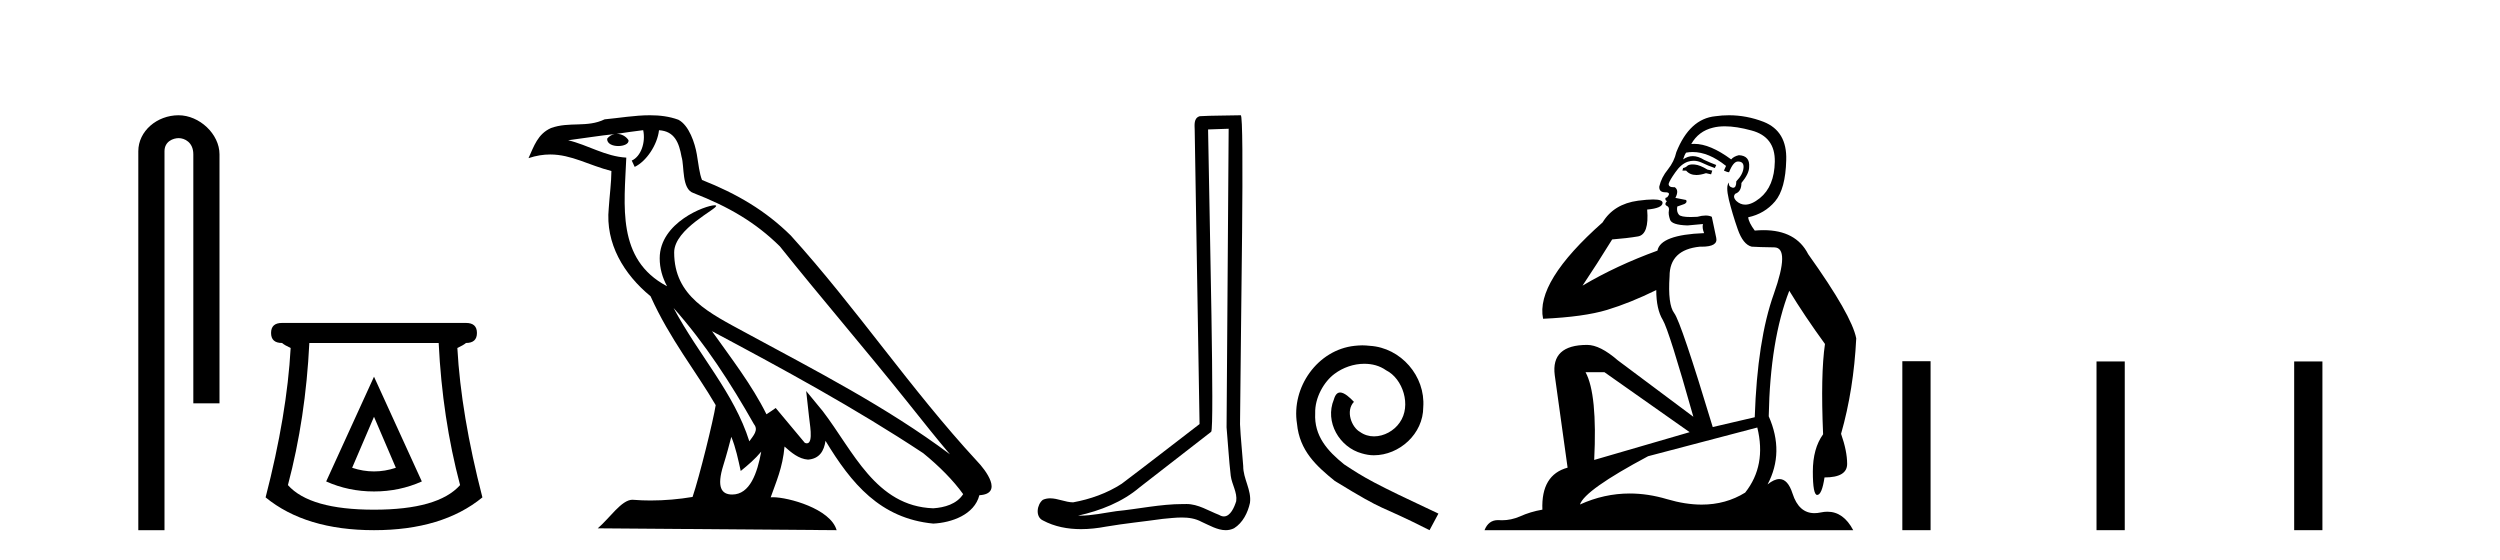
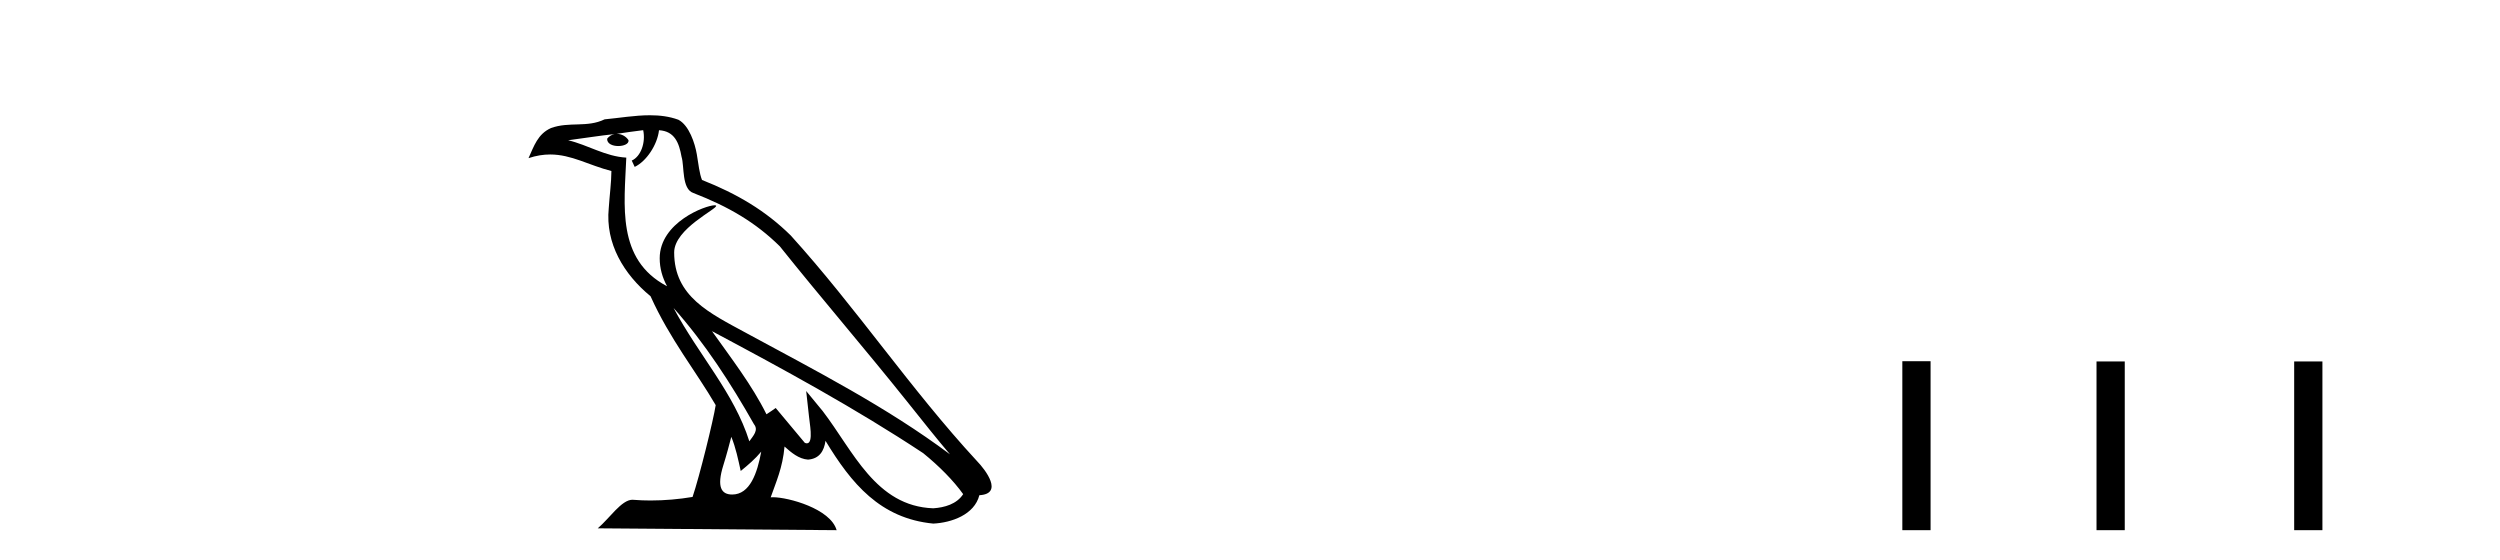
<svg xmlns="http://www.w3.org/2000/svg" width="183.0" height="41.0">
-   <path d="M 13.069 8.437 C 11.5 8.437 10.124 9.591 10.124 11.072 L 10.124 38.809 L 12.041 38.809 L 12.041 11.072 C 12.041 10.346 12.68 10.111 13.081 10.111 C 13.502 10.111 14.151 10.406 14.151 11.296 L 14.151 29.526 L 16.067 29.526 L 16.067 11.296 C 16.067 9.813 14.598 8.437 13.069 8.437 Z" style="fill:#000000;stroke:none" />
-   <path d="M 27.377 30.508 L 28.977 34.242 Q 28.177 34.508 27.377 34.508 Q 26.577 34.508 25.777 34.242 L 27.377 30.508 ZM 27.377 27.574 L 23.876 35.242 Q 25.51 35.975 27.377 35.975 Q 29.244 35.975 30.878 35.242 L 27.377 27.574 ZM 32.111 25.106 Q 32.378 30.608 33.678 35.509 Q 32.078 37.309 27.377 37.309 Q 22.676 37.309 21.076 35.509 Q 22.376 30.608 22.643 25.106 ZM 20.642 23.639 Q 19.842 23.639 19.842 24.373 Q 19.842 25.106 20.642 25.106 Q 20.842 25.273 21.276 25.473 Q 21.009 30.341 19.442 36.409 Q 22.376 38.809 27.377 38.809 Q 32.378 38.809 35.312 36.409 Q 33.745 30.341 33.478 25.473 Q 33.912 25.273 34.112 25.106 Q 34.912 25.106 34.912 24.373 Q 34.912 23.639 34.112 23.639 Z" style="fill:#000000;stroke:none" />
  <path d="M 49.302 22.54 L 49.302 22.54 C 51.596 25.118 53.496 28.06 55.189 31.048 C 55.544 31.486 55.144 31.888 54.851 32.305 C 53.735 28.763 51.168 26.03 49.302 22.54 ZM 47.082 9.529 C 47.273 10.422 46.921 11.451 46.244 11.755 L 46.46 12.217 C 47.306 11.815 48.118 10.612 48.239 9.532 C 49.393 9.601 49.709 10.47 49.89 11.479 C 50.106 12.168 49.887 13.841 50.76 14.13 C 53.341 15.129 55.313 16.285 57.083 18.031 C 60.138 21.852 63.331 25.552 66.386 29.376 C 67.573 30.865 68.658 32.228 69.539 33.257 C 64.9 29.789 59.716 27.136 54.631 24.38 C 51.928 22.911 49.349 21.71 49.349 18.477 C 49.349 16.738 52.553 15.281 52.421 15.055 C 52.41 15.035 52.373 15.026 52.314 15.026 C 51.657 15.026 48.29 16.274 48.29 18.907 C 48.29 19.637 48.485 20.313 48.824 20.944 C 48.819 20.944 48.814 20.943 48.809 20.943 C 45.116 18.986 45.702 15.028 45.845 11.538 C 44.311 11.453 43.047 10.616 41.589 10.267 C 42.72 10.121 43.847 9.933 44.98 9.816 L 44.98 9.816 C 44.767 9.858 44.573 9.982 44.443 10.154 C 44.425 10.526 44.845 10.69 45.256 10.69 C 45.656 10.69 46.046 10.534 46.008 10.264 C 45.827 9.982 45.497 9.799 45.16 9.799 C 45.15 9.799 45.14 9.799 45.131 9.799 C 45.694 9.719 46.445 9.599 47.082 9.529 ZM 53.532 31.976 C 53.862 32.78 54.034 33.632 54.221 34.476 C 54.759 34.04 55.281 33.593 55.722 33.06 L 55.722 33.06 C 55.435 34.623 54.898 36.199 53.597 36.199 C 52.809 36.199 52.444 35.667 52.949 34.054 C 53.187 33.293 53.377 32.566 53.532 31.976 ZM 52.118 24.242 L 52.118 24.242 C 57.384 27.047 62.598 29.879 67.578 33.171 C 68.751 34.122 69.796 35.181 70.504 36.172 C 70.034 36.901 69.141 37.152 68.315 37.207 C 64.099 37.06 62.449 32.996 60.223 30.093 L 59.012 28.622 L 59.221 30.507 C 59.235 30.846 59.583 32.452 59.064 32.452 C 59.02 32.452 58.97 32.44 58.912 32.415 L 56.782 29.865 C 56.554 30.015 56.34 30.186 56.105 30.325 C 55.048 28.187 53.501 26.196 52.118 24.242 ZM 47.573 8.437 C 46.466 8.437 45.333 8.636 44.257 8.736 C 42.975 9.361 41.677 8.884 40.332 9.373 C 39.361 9.809 39.089 10.693 38.687 11.576 C 39.259 11.386 39.78 11.308 40.271 11.308 C 41.838 11.308 43.099 12.097 44.755 12.518 C 44.752 13.349 44.622 14.292 44.56 15.242 C 44.303 17.816 45.66 20.076 47.621 21.685 C 49.026 24.814 50.97 27.214 52.389 29.655 C 52.22 30.752 51.2 34.89 50.696 36.376 C 49.711 36.542 48.659 36.636 47.625 36.636 C 47.207 36.636 46.792 36.62 46.386 36.588 C 46.355 36.584 46.323 36.582 46.292 36.582 C 45.494 36.582 44.616 37.945 43.756 38.673 L 61.241 38.809 C 60.795 37.233 57.688 36.397 56.584 36.397 C 56.52 36.397 56.464 36.399 56.414 36.405 C 56.804 35.29 57.29 34.243 57.428 32.686 C 57.916 33.123 58.464 33.595 59.147 33.644 C 59.982 33.582 60.321 33.011 60.427 32.267 C 62.318 35.396 64.434 37.951 68.315 38.327 C 69.656 38.261 71.327 37.675 71.689 36.25 C 73.467 36.149 72.163 34.416 71.503 33.737 C 66.662 28.498 62.667 22.517 57.884 17.238 C 56.042 15.421 53.962 14.192 51.387 13.173 C 51.195 12.702 51.132 12.032 51.007 11.295 C 50.871 10.491 50.442 9.174 49.658 8.765 C 48.989 8.519 48.287 8.437 47.573 8.437 Z" style="fill:#000000;stroke:none" />
-   <path d="M 89.938 9.424 C 89.888 16.711 89.83 23.997 89.785 31.284 C 89.891 32.464 89.953 33.649 90.09 34.826 C 90.17 35.455 90.58 36.041 90.491 36.685 C 90.357 37.12 90.071 37.802 89.589 37.802 C 89.482 37.802 89.365 37.769 89.238 37.691 C 88.457 37.391 87.712 36.894 86.851 36.894 C 86.803 36.894 86.755 36.895 86.707 36.898 C 86.664 36.898 86.621 36.897 86.579 36.897 C 84.941 36.897 83.332 37.259 81.708 37.418 C 80.82 37.544 79.936 37.747 79.035 37.747 C 78.997 37.747 78.959 37.746 78.921 37.745 C 80.546 37.378 82.151 36.757 83.431 35.665 C 85.174 34.31 86.922 32.963 88.661 31.604 C 88.897 31.314 88.548 16.507 88.431 9.476 C 88.933 9.459 89.436 9.441 89.938 9.424 ZM 90.823 8.437 C 90.823 8.437 90.823 8.437 90.823 8.437 C 89.962 8.465 88.681 8.452 87.824 8.506 C 87.365 8.639 87.445 9.152 87.452 9.52 C 87.571 16.694 87.689 23.868 87.807 31.042 C 85.906 32.496 84.02 33.973 82.108 35.412 C 81.037 36.109 79.799 36.543 78.55 36.772 C 77.991 36.766 77.427 36.477 76.871 36.477 C 76.692 36.477 76.514 36.507 76.338 36.586 C 75.909 36.915 75.761 37.817 76.335 38.093 C 77.199 38.557 78.162 38.733 79.131 38.733 C 79.742 38.733 80.357 38.663 80.951 38.55 C 82.331 38.315 83.725 38.178 85.111 37.982 C 85.567 37.942 86.041 37.881 86.507 37.881 C 87.011 37.881 87.506 37.953 87.961 38.201 C 88.509 38.444 89.113 38.809 89.723 38.809 C 89.926 38.809 90.131 38.768 90.334 38.668 C 90.972 38.27 91.341 37.528 91.497 36.81 C 91.626 35.873 90.993 35.044 91.004 34.114 C 90.932 33.096 90.816 32.08 90.77 31.061 C 90.822 23.698 91.106 8.437 90.823 8.437 Z" style="fill:#000000;stroke:none" />
-   <path d="M 99.723 25.279 C 99.535 25.279 99.347 25.297 99.159 25.314 C 96.443 25.604 94.513 28.354 94.94 31.019 C 95.128 33.001 96.358 34.111 97.707 35.205 C 101.722 37.665 100.594 36.759 104.643 38.809 L 105.292 37.596 C 100.475 35.341 99.894 34.983 98.391 33.992 C 97.161 33.001 96.187 31.908 96.272 30.251 C 96.238 29.106 96.922 27.927 97.69 27.364 C 98.305 26.902 99.091 26.629 99.86 26.629 C 100.441 26.629 100.987 26.766 101.466 27.107 C 102.679 27.705 103.345 29.687 102.456 30.934 C 102.046 31.532 101.312 31.942 100.577 31.942 C 100.219 31.942 99.86 31.839 99.552 31.617 C 98.937 31.276 98.476 30.08 99.108 29.414 C 98.818 29.106 98.408 28.73 98.1 28.73 C 97.895 28.73 97.742 28.884 97.639 29.243 C 96.956 30.883 98.049 32.745 99.689 33.189 C 99.979 33.274 100.27 33.326 100.56 33.326 C 102.439 33.326 104.182 31.754 104.182 29.807 C 104.353 27.534 102.542 25.45 100.27 25.314 C 100.099 25.297 99.911 25.279 99.723 25.279 Z" style="fill:#000000;stroke:none" />
-   <path d="M 123.901 12.036 Q 123.647 12.036 123.527 12.129 Q 123.391 12.266 123.203 12.3 L 123.152 12.488 L 123.425 12.488 Q 123.695 12.81 124.173 12.81 Q 124.481 12.81 124.877 12.676 L 125.252 12.761 L 125.338 12.488 L 124.996 12.419 Q 124.433 12.078 124.057 12.044 Q 123.973 12.036 123.901 12.036 ZM 126.26 9.246 Q 127.099 9.246 128.207 9.55 Q 129.95 10.011 129.916 11.839 Q 129.881 13.649 128.822 14.503 Q 128.229 14.98 127.751 14.98 Q 127.391 14.98 127.097 14.708 Q 126.807 14.401 127.029 14.179 Q 127.473 14.025 127.473 13.393 Q 128.037 12.71 128.037 12.232 Q 128.105 11.395 127.285 11.36 Q 126.909 11.446 126.721 11.668 Q 125.178 10.53 124.019 10.53 Q 123.908 10.53 123.801 10.541 L 123.801 10.541 Q 124.33 9.601 125.389 9.345 Q 125.78 9.246 126.26 9.246 ZM 123.906 11.128 Q 125.073 11.128 126.346 12.146 L 126.192 12.488 Q 126.431 12.607 126.568 12.607 Q 126.875 11.822 127.217 11.822 Q 127.661 11.822 127.627 12.266 Q 127.593 12.761 127.097 13.274 Q 127.097 13.743 126.869 13.743 Q 126.84 13.743 126.807 13.735 Q 126.499 13.649 126.568 13.359 L 126.568 13.359 Q 126.311 13.581 126.551 14.606 Q 126.807 15.648 127.2 16.775 Q 127.593 17.902 128.225 18.056 Q 128.72 18.09 129.881 18.107 Q 131.043 18.124 129.847 21.506 Q 128.634 24.888 128.447 30.542 L 125.372 31.26 Q 123.049 23.573 122.554 22.924 Q 122.075 22.292 122.212 20.225 Q 122.212 18.278 124.433 18.056 Q 124.497 18.058 124.558 18.058 Q 125.775 18.058 125.628 17.407 Q 125.492 16.741 125.304 15.87 Q 125.116 15.776 124.851 15.776 Q 124.586 15.776 124.245 15.87 Q 123.971 15.886 123.752 15.886 Q 123.039 15.886 122.895 15.716 Q 122.707 15.494 122.776 15.118 L 123.305 14.93 Q 123.527 14.811 123.425 14.64 L 122.639 14.486 Q 122.929 13.923 122.588 13.701 Q 122.538 13.704 122.495 13.704 Q 122.144 13.704 122.144 13.461 Q 122.212 13.205 122.639 12.607 Q 123.049 12.01 123.544 11.839 Q 123.758 11.768 123.971 11.768 Q 124.27 11.768 124.569 11.907 Q 125.065 12.146 125.526 12.3 L 125.628 12.078 Q 125.218 11.924 124.74 11.702 Q 124.308 11.429 123.912 11.429 Q 123.541 11.429 123.203 11.668 Q 123.305 11.326 123.425 11.173 Q 123.663 11.128 123.906 11.128 ZM 117.447 27.246 L 123.681 31.635 L 116.695 33.668 Q 116.934 28.851 116.063 27.246 ZM 128.634 31.294 Q 129.318 34.078 127.746 36.059 Q 126.328 36.937 124.563 36.937 Q 123.373 36.937 122.024 36.538 Q 120.634 36.124 119.295 36.124 Q 117.425 36.124 115.653 36.93 Q 115.995 35.871 120.641 33.395 L 128.634 31.294 ZM 126.559 8.437 Q 126.063 8.437 125.56 8.508 Q 123.681 8.696 122.707 11.138 Q 122.554 11.822 122.092 12.402 Q 121.614 12.983 121.461 13.649 Q 121.426 14.076 121.905 14.076 Q 122.366 14.076 122.024 14.452 Q 121.888 14.452 121.905 14.572 Q 121.922 14.708 122.024 14.708 Q 121.802 14.965 122.007 15.067 Q 122.212 15.152 122.161 15.426 Q 122.11 15.682 122.246 16.075 Q 122.366 16.468 123.527 16.502 L 124.655 16.399 L 124.655 16.399 Q 124.586 16.69 124.74 17.065 Q 121.546 17.185 121.324 18.347 Q 118.318 19.44 115.841 20.909 Q 116.883 19.354 118.01 17.527 Q 119.103 17.441 119.906 17.305 Q 120.726 17.151 120.572 15.34 Q 121.7 15.238 121.7 14.845 Q 121.7 14.601 121.007 14.601 Q 120.585 14.601 119.906 14.691 Q 118.13 14.93 117.31 16.28 Q 112.391 20.635 112.954 23.334 Q 115.943 23.197 117.634 22.685 Q 119.325 22.173 121.238 21.233 Q 121.238 22.634 121.717 23.42 Q 122.178 24.205 123.954 30.508 L 118.42 26.374 Q 117.122 25.247 116.183 25.247 Q 113.518 25.247 113.808 27.468 L 114.748 34.232 Q 112.801 34.761 112.903 37.306 Q 112.015 37.46 111.263 37.802 Q 110.614 38.082 109.952 38.082 Q 109.848 38.082 109.743 38.075 Q 109.696 38.072 109.651 38.072 Q 108.956 38.072 108.667 38.809 L 135.655 38.809 Q 134.943 37.457 133.769 37.457 Q 133.534 37.457 133.28 37.511 Q 133.038 37.563 132.82 37.563 Q 131.673 37.563 131.214 36.128 Q 130.874 35.067 130.251 35.067 Q 129.871 35.067 129.386 35.461 Q 130.633 33.104 129.471 30.474 Q 129.574 24.888 130.975 21.284 Q 132.085 23.112 133.588 25.179 Q 133.263 27.399 133.451 31.789 Q 132.7 32.831 132.7 34.522 Q 132.7 36.23 133.018 36.23 Q 133.021 36.23 133.024 36.23 Q 133.366 36.213 133.554 34.949 Q 135.211 34.949 135.211 33.958 Q 135.211 33.019 134.766 31.755 Q 135.689 28.527 135.877 24.769 Q 135.552 23.078 132.358 18.603 Q 131.466 16.848 129.087 16.848 Q 128.779 16.848 128.447 16.878 Q 128.002 16.28 127.968 15.904 Q 129.164 15.648 129.933 14.742 Q 130.701 13.837 130.752 11.719 Q 130.821 9.601 129.096 8.918 Q 127.85 8.437 126.559 8.437 Z" style="fill:#000000;stroke:none" />
  <path d="M 139.251 26.441 L 139.251 38.809 L 141.318 38.809 L 141.318 26.441 ZM 153.465 26.458 L 153.465 38.809 L 155.532 38.809 L 155.532 26.458 ZM 167.934 26.458 L 167.934 38.809 L 170.001 38.809 L 170.001 26.458 Z" style="fill:#000000;stroke:none" />
</svg>